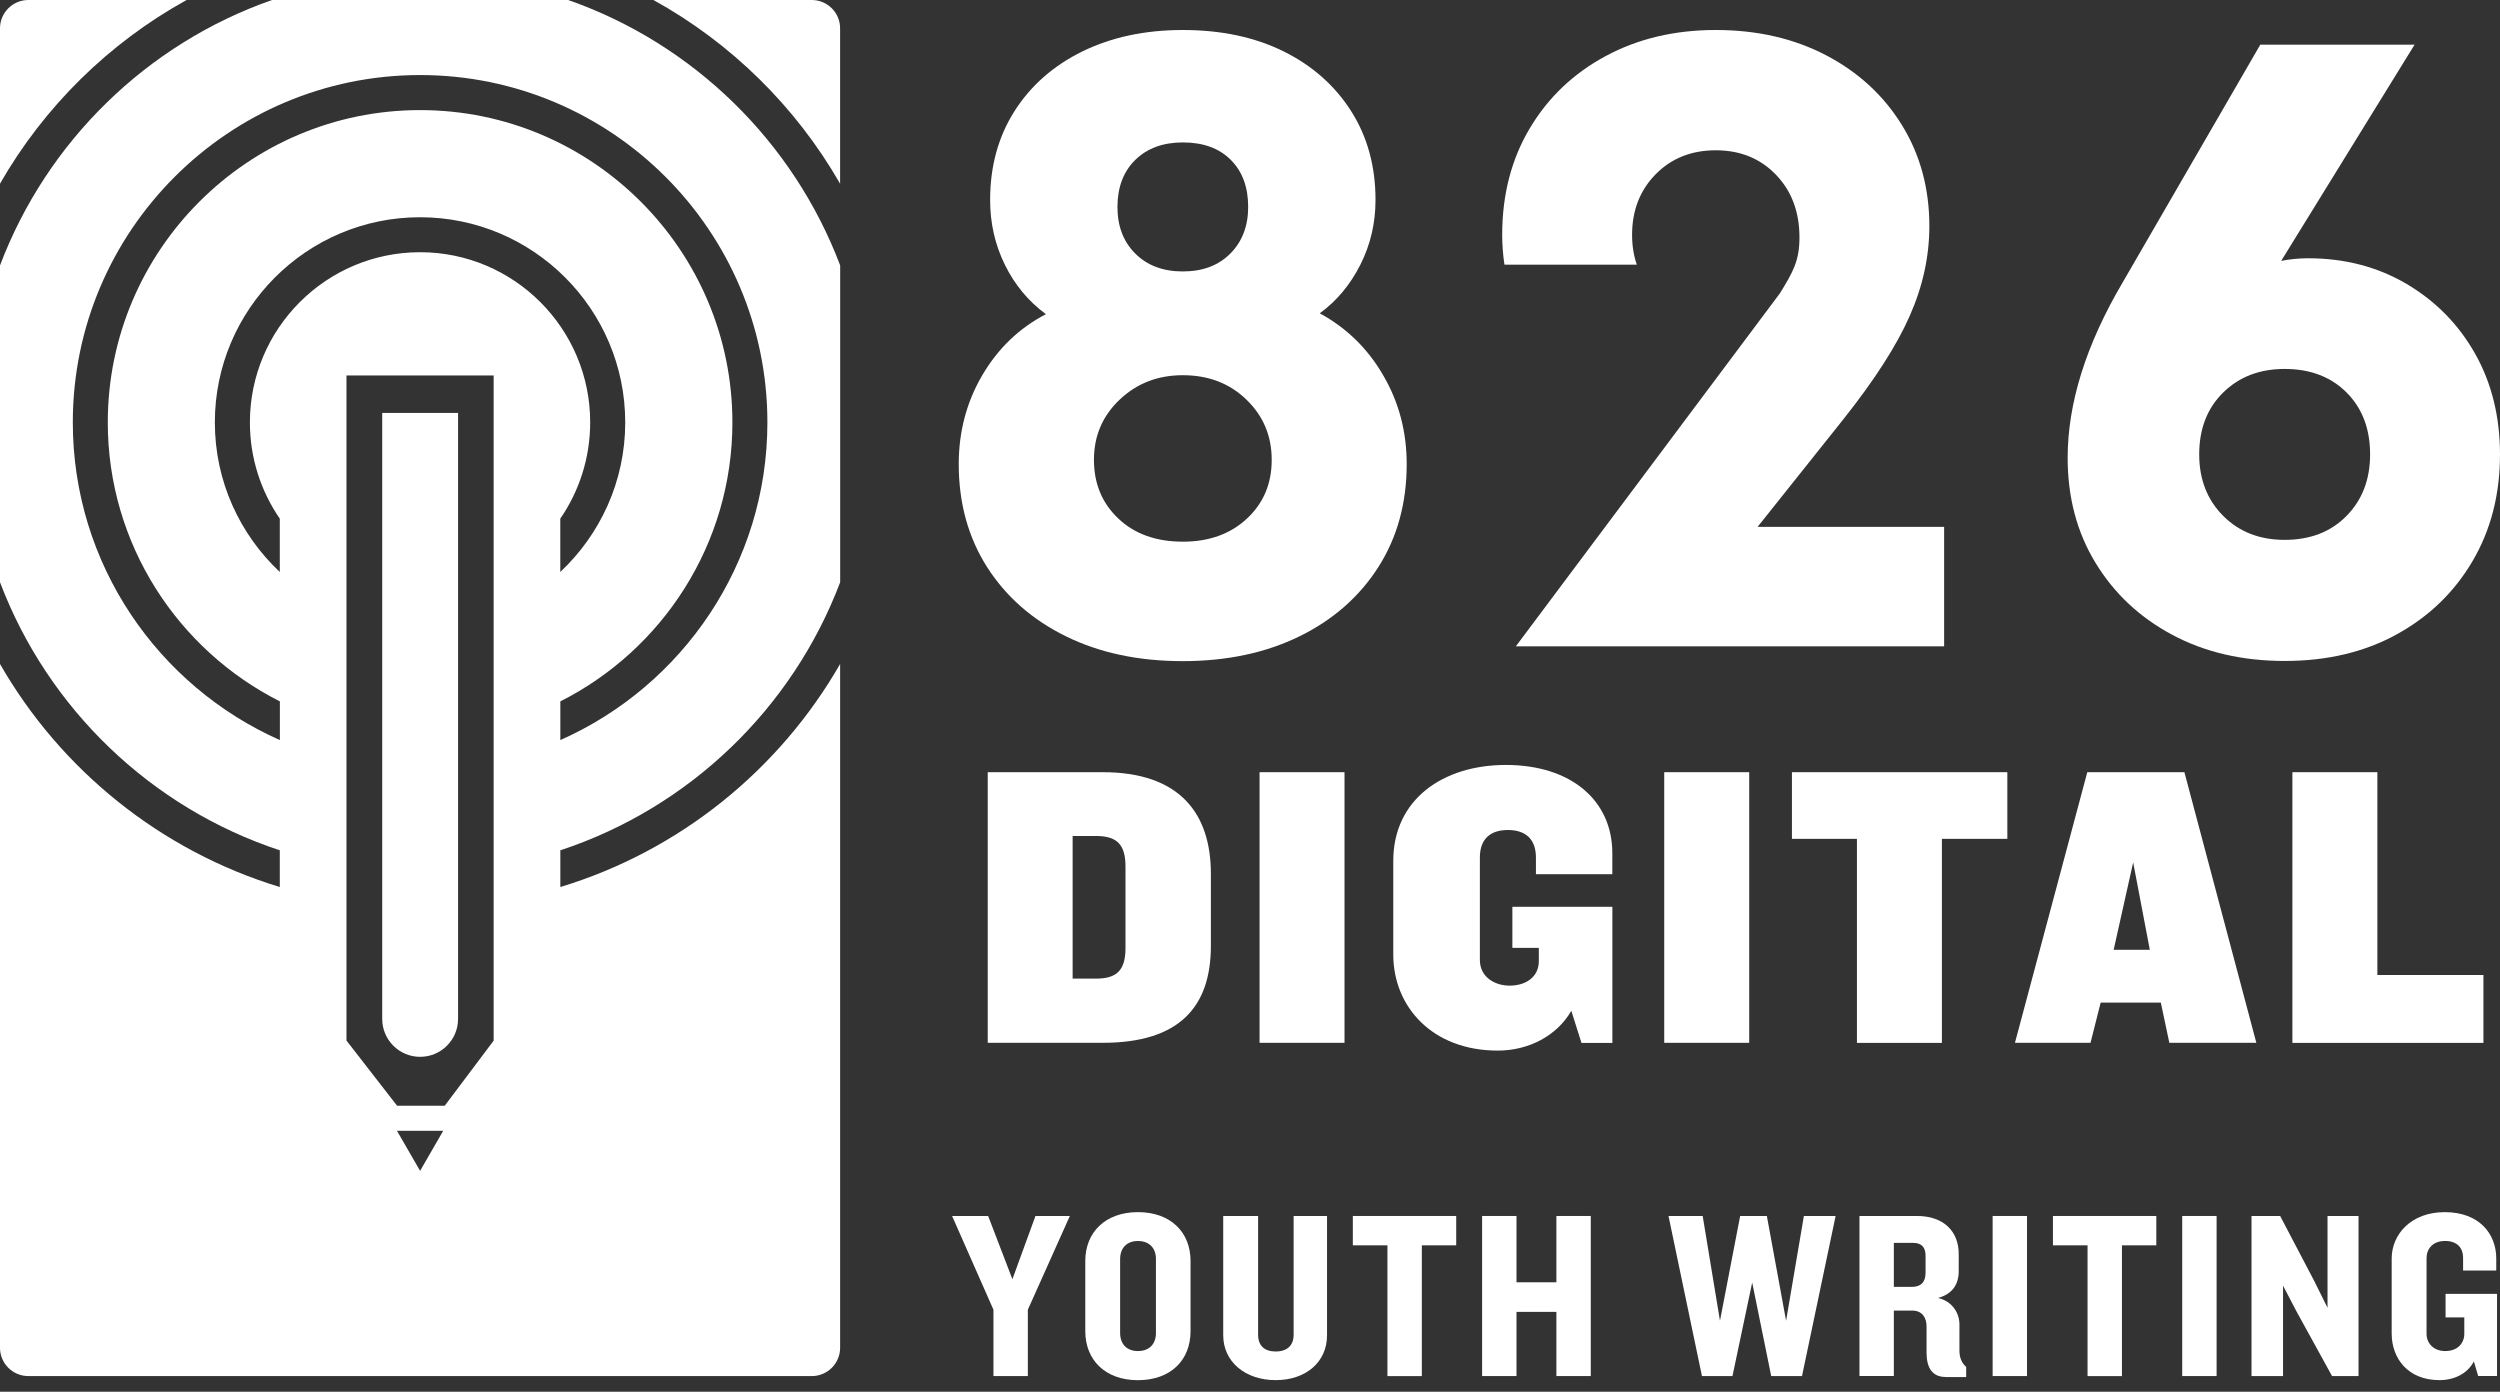
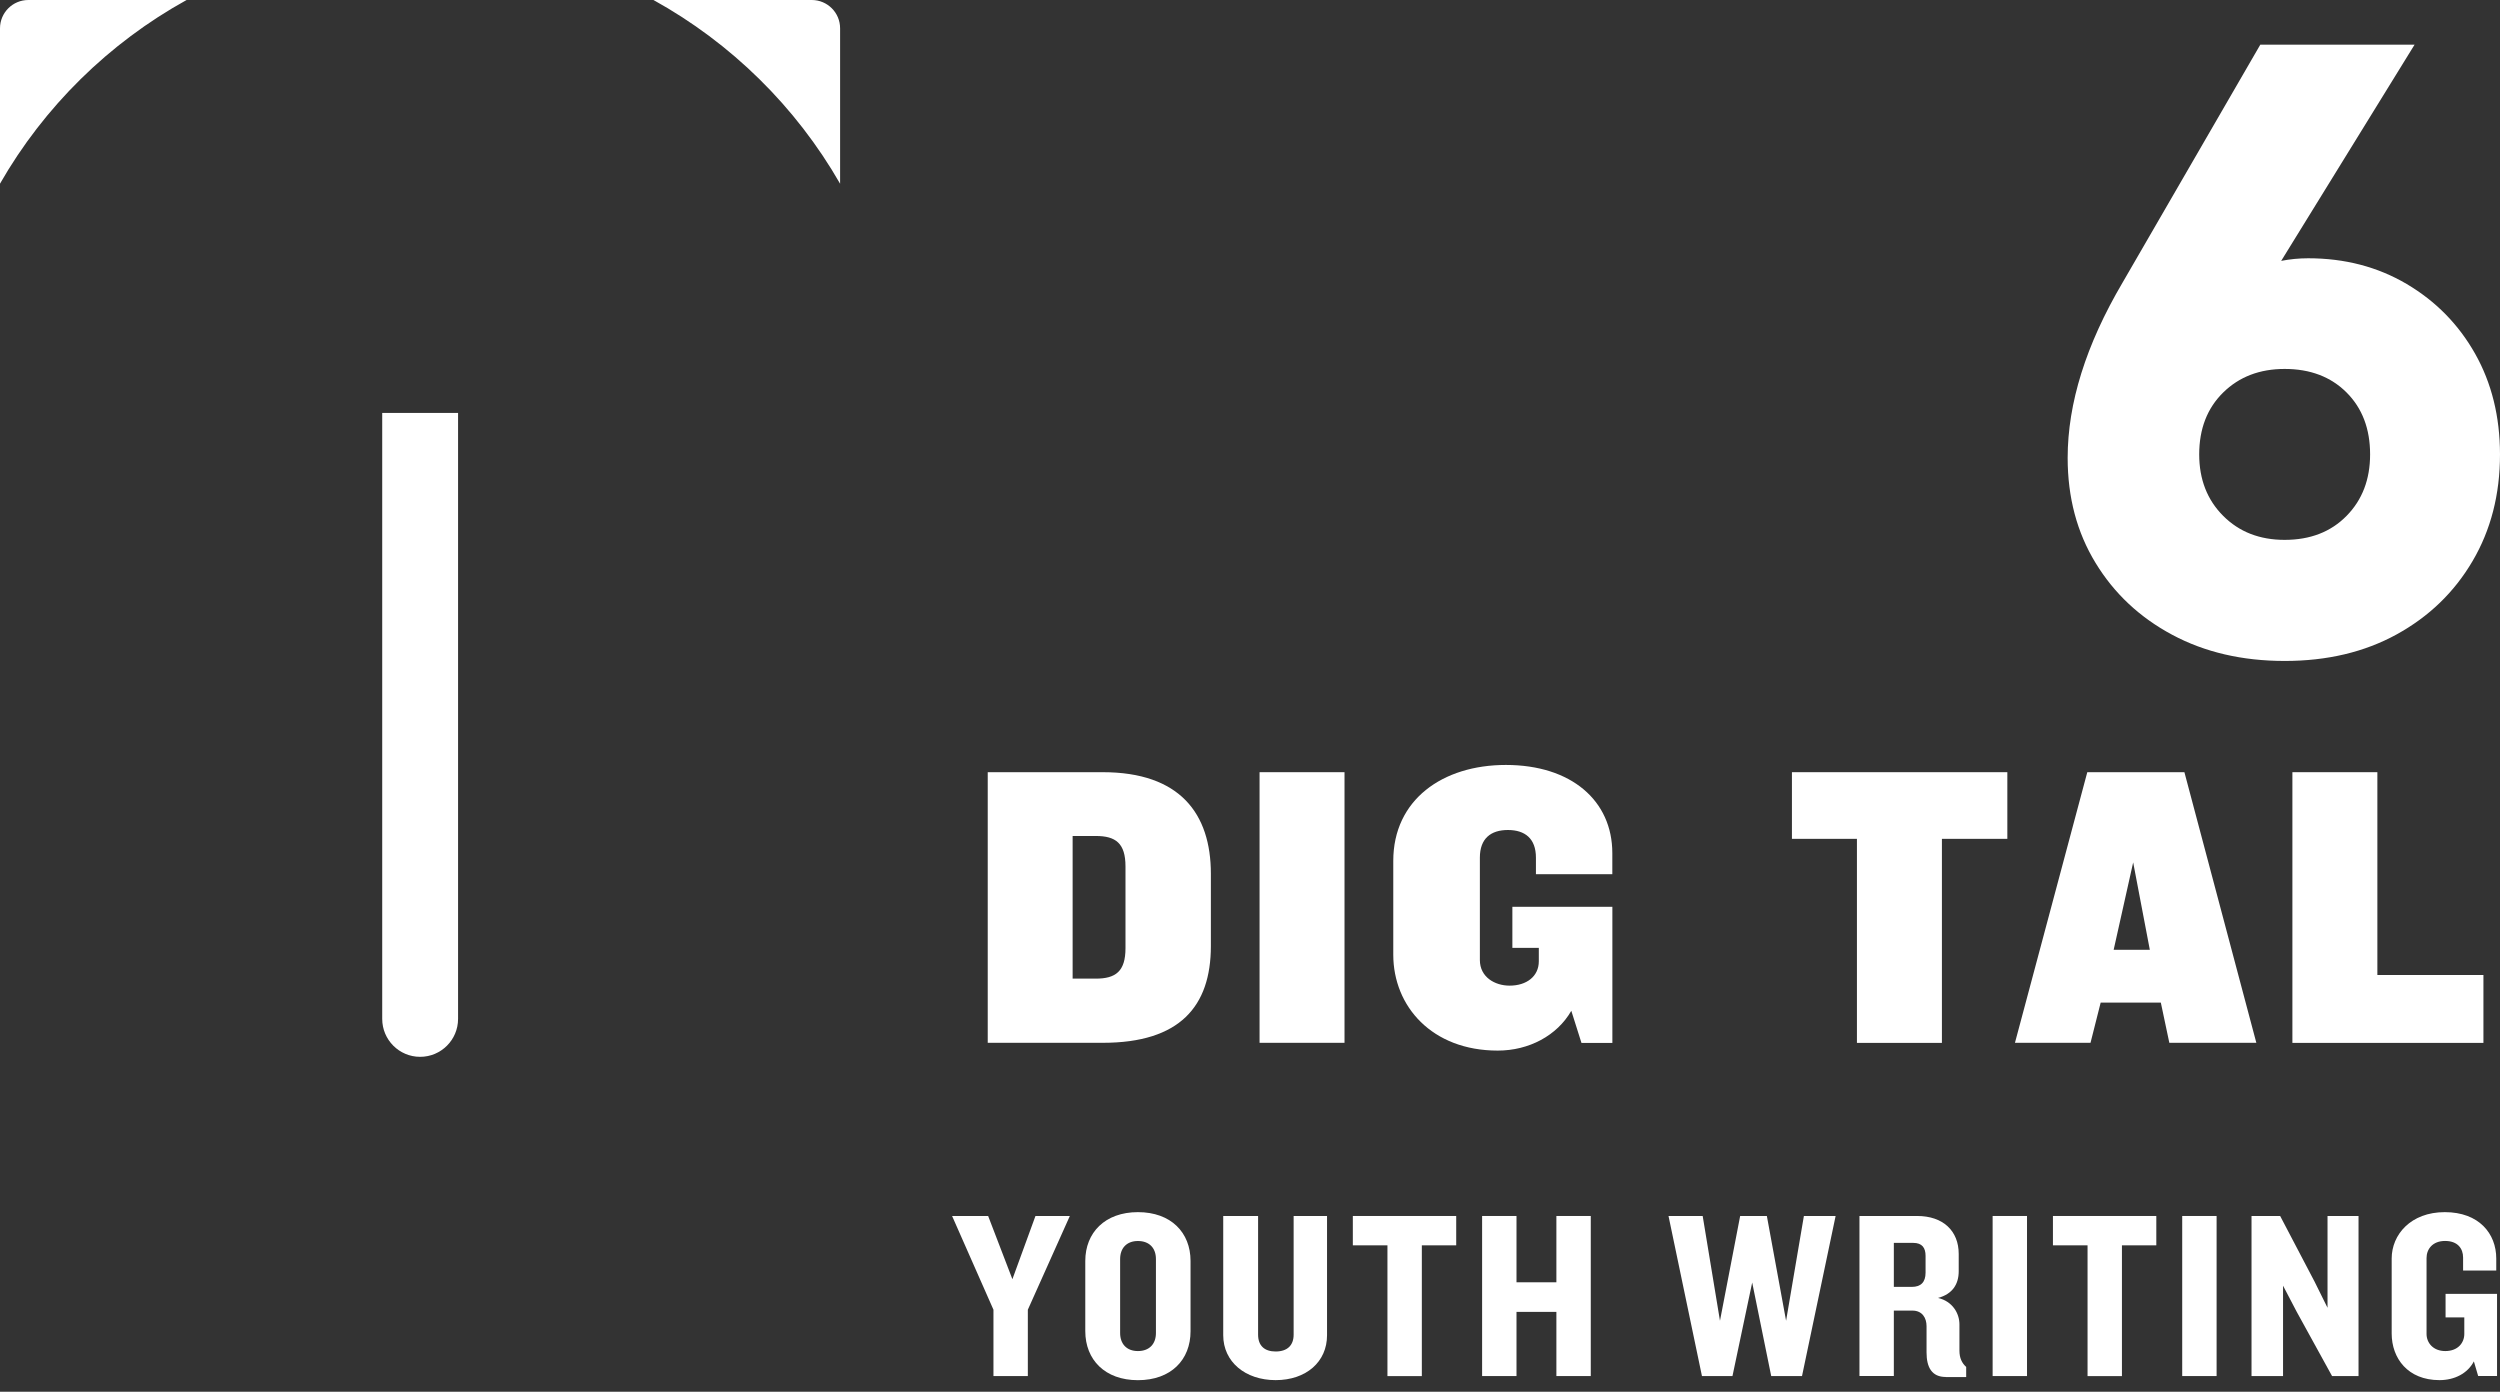
<svg xmlns="http://www.w3.org/2000/svg" width="97" height="54" viewBox="0 0 97 54" fill="none">
  <rect x="0" y="0" width="97" height="54" fill="#333333" stroke="none" />
  <path d="M42.787 40.461H38.324V29.961H42.787C45.783 29.961 46.982 31.57 46.982 33.903V36.71C46.98 39.044 45.781 40.461 42.787 40.461ZM43.669 33.618C43.669 32.719 43.291 32.436 42.517 32.436H41.618V37.971H42.517C43.289 37.971 43.669 37.688 43.669 36.79V33.618Z" fill="white" />
  <path d="M48.871 40.461V29.961H52.167V40.461H48.871Z" fill="white" />
  <path d="M58.507 32.204C57.844 32.204 57.419 32.534 57.419 33.276V37.25C57.419 37.913 58.003 38.243 58.571 38.243C59.234 38.243 59.706 37.881 59.706 37.298V36.776H58.68V35.183H62.56V40.465H61.361L60.967 39.219C60.415 40.18 59.326 40.763 58.112 40.763C55.558 40.763 54.059 39.045 54.059 37.042V33.401C54.059 31.035 55.967 29.68 58.427 29.68C60.967 29.68 62.558 31.067 62.558 33.1V33.92H59.594V33.274C59.594 32.534 59.167 32.204 58.507 32.204Z" fill="white" />
-   <path d="M64.572 40.461V29.961H67.869V40.461H64.572Z" fill="white" />
  <path d="M75.346 32.547V40.464H72.049V32.547H69.527V29.961H77.885V32.547H75.346Z" fill="white" />
  <path d="M84.17 40.461L83.84 38.9H81.506L81.112 40.461H78.18L80.987 29.961H84.755L87.546 40.461H84.17ZM82.767 33.461L82.01 36.852H83.413L82.767 33.461Z" fill="white" />
  <path d="M88.945 40.461V29.961H92.242V37.83H96.357V40.464H88.945V40.461Z" fill="white" />
-   <path d="M51.206 12.156C51.86 11.682 52.384 11.055 52.778 10.279C53.173 9.5 53.37 8.662 53.37 7.759C53.37 6.451 53.055 5.301 52.422 4.308C51.789 3.317 50.917 2.545 49.801 1.992C48.684 1.441 47.382 1.164 45.894 1.164C44.427 1.164 43.131 1.441 42.003 1.992C40.875 2.545 39.996 3.317 39.365 4.308C38.733 5.301 38.417 6.451 38.417 7.759C38.417 8.662 38.608 9.5 38.992 10.279C39.376 11.057 39.906 11.694 40.581 12.19C39.543 12.73 38.722 13.52 38.113 14.558C37.504 15.596 37.199 16.745 37.199 18.008C37.199 19.518 37.566 20.85 38.297 22C39.031 23.149 40.05 24.046 41.358 24.689C42.666 25.333 44.176 25.652 45.889 25.652C47.603 25.652 49.113 25.33 50.421 24.689C51.73 24.046 52.748 23.149 53.482 22C54.213 20.85 54.58 19.52 54.58 18.008C54.58 16.745 54.275 15.596 53.666 14.558C53.066 13.52 52.242 12.72 51.206 12.156ZM44.051 6.202C44.513 5.752 45.128 5.526 45.894 5.526C46.683 5.526 47.303 5.752 47.753 6.202C48.204 6.652 48.429 7.261 48.429 8.029C48.429 8.773 48.197 9.376 47.736 9.839C47.273 10.303 46.659 10.532 45.892 10.532C45.124 10.532 44.511 10.3 44.049 9.839C43.586 9.378 43.357 8.773 43.357 8.029C43.359 7.261 43.59 6.654 44.051 6.202ZM48.382 20.121C47.74 20.719 46.91 21.017 45.896 21.017C44.858 21.017 44.024 20.719 43.393 20.121C42.76 19.525 42.445 18.763 42.445 17.839C42.445 16.915 42.778 16.136 43.442 15.506C44.107 14.875 44.924 14.558 45.894 14.558C46.885 14.558 47.708 14.873 48.362 15.506C49.016 16.138 49.342 16.915 49.342 17.839C49.345 18.761 49.023 19.523 48.382 20.121Z" fill="white" />
-   <path d="M71.511 16.282C72.73 14.748 73.592 13.408 74.098 12.256C74.606 11.107 74.859 9.944 74.859 8.773C74.859 7.309 74.503 6 73.793 4.851C73.084 3.701 72.101 2.798 70.851 2.144C69.598 1.49 68.172 1.164 66.572 1.164C64.97 1.164 63.546 1.503 62.294 2.179C61.041 2.854 60.061 3.791 59.351 4.986C58.641 6.18 58.285 7.557 58.285 9.112C58.285 9.509 58.317 9.895 58.373 10.27H63.508C63.387 9.919 63.325 9.535 63.325 9.112C63.325 8.164 63.63 7.382 64.239 6.762C64.848 6.142 65.626 5.831 66.572 5.831C67.518 5.831 68.297 6.146 68.906 6.779C69.515 7.409 69.819 8.222 69.819 9.213C69.819 10.099 69.585 10.532 69.06 11.381L58.815 25.077H75.432V20.443H68.194L71.511 16.282Z" fill="white" />
  <path d="M96.035 13.725C95.392 12.586 94.508 11.686 93.38 11.019C92.252 10.354 90.978 10.021 89.558 10.021C89.198 10.021 88.848 10.056 88.51 10.122L93.685 1.734H87.699L82.354 10.967C80.934 13.38 80.225 15.647 80.225 17.766C80.225 19.299 80.585 20.657 81.308 21.841C82.028 23.025 83.021 23.956 84.284 24.631C85.548 25.307 87.002 25.645 88.647 25.645C90.292 25.645 91.742 25.302 92.992 24.614C94.244 23.925 95.225 22.98 95.934 21.772C96.644 20.567 97 19.186 97 17.629C96.998 16.166 96.677 14.864 96.035 13.725ZM91.047 20.016C90.438 20.636 89.638 20.947 88.645 20.947C87.675 20.947 86.88 20.638 86.26 20.016C85.64 19.396 85.329 18.6 85.329 17.631C85.329 16.64 85.64 15.838 86.26 15.229C86.88 14.62 87.675 14.315 88.645 14.315C89.635 14.315 90.438 14.62 91.047 15.229C91.656 15.838 91.96 16.638 91.96 17.631C91.96 18.602 91.656 19.396 91.047 20.016Z" fill="white" />
  <path d="M14.83 16.023V39.533C14.83 40.346 15.489 41.005 16.301 41.005C17.114 41.005 17.773 40.346 17.773 39.533V16.023H14.83Z" fill="white" />
  <path d="M31.496 0H25.354C28.371 1.669 30.883 4.141 32.596 7.129V1.102C32.598 0.493 32.105 0 31.496 0Z" fill="white" />
  <path d="M7.24 0H1.1C0.491 0 0 0.493 0 1.1V7.127C1.711 4.141 4.225 1.666 7.24 0Z" fill="white" />
-   <path d="M32.599 22.59V10.299C30.783 5.497 26.903 1.701 22.045 0H10.554C5.696 1.701 1.817 5.497 0 10.299V22.59C1.855 27.491 5.859 31.345 10.856 32.992V34.416C6.235 33.013 2.359 29.875 0 25.762V52.292C0 52.901 0.493 53.392 1.1 53.392H31.497C32.106 53.392 32.597 52.899 32.597 52.292V25.762C30.236 29.875 26.363 33.015 21.741 34.416V32.992C26.74 31.345 30.744 27.493 32.599 22.59ZM10.859 28.715C6.132 26.62 2.825 21.884 2.825 16.388C2.825 8.956 8.87 2.912 16.3 2.912C23.731 2.912 29.775 8.958 29.775 16.388C29.775 21.882 26.468 26.62 21.741 28.715V27.214C25.698 25.217 28.417 21.114 28.417 16.39C28.417 9.709 22.98 4.272 16.3 4.272C9.619 4.272 4.182 9.709 4.182 16.39C4.182 21.114 6.902 25.217 10.859 27.214V28.715ZM15.403 43.876H17.196L16.3 45.429L15.403 43.876ZM19.156 40.374L17.256 42.902H15.407L13.443 40.374V14.567H19.154V40.374H19.156ZM16.3 9.786C12.658 9.786 9.696 12.748 9.696 16.39C9.696 17.775 10.125 19.062 10.856 20.124V22.193C9.308 20.739 8.336 18.676 8.336 16.39C8.336 11.999 11.907 8.429 16.297 8.429C20.688 8.429 24.259 11.999 24.259 16.39C24.259 18.676 23.287 20.739 21.739 22.193V20.124C22.47 19.06 22.899 17.775 22.899 16.39C22.903 12.748 19.941 9.786 16.3 9.786Z" fill="white" />
-   <path d="M17.218 48.196L16.392 46.766C16.352 46.693 16.247 46.693 16.206 46.766L15.38 48.196L14.589 49.569C14.542 49.65 14.617 49.751 14.709 49.727L15.73 49.477V51.415H16.871V49.477L17.892 49.727C17.984 49.751 18.059 49.65 18.012 49.569L17.218 48.196Z" fill="white" />
  <path d="M39.88 50.817V53.391H38.546V50.817L36.941 47.18H38.34L39.281 49.633L40.176 47.18H41.51L39.88 50.817Z" fill="white" />
  <path d="M44.151 53.551C42.873 53.551 42.109 52.758 42.109 51.649V48.925C42.109 47.825 42.875 47.031 44.151 47.031C45.438 47.031 46.193 47.825 46.193 48.925V51.649C46.195 52.758 45.438 53.551 44.151 53.551ZM44.85 48.85C44.85 48.43 44.599 48.151 44.151 48.151C43.714 48.151 43.461 48.43 43.461 48.85V51.722C43.461 52.142 43.712 52.421 44.151 52.421C44.599 52.421 44.85 52.142 44.85 51.722V48.85Z" fill="white" />
  <path d="M49.494 53.549C48.319 53.549 47.461 52.84 47.461 51.806V47.18H48.814V51.786C48.814 52.207 49.057 52.438 49.494 52.438C49.942 52.438 50.193 52.205 50.193 51.786V47.18H51.489V51.806C51.491 52.84 50.678 53.549 49.494 53.549Z" fill="white" />
  <path d="M55.167 48.319V53.393H53.833V48.319H52.49V47.18H56.501V48.319H55.167Z" fill="white" />
  <path d="M60.388 53.391V50.901H58.84V53.391H57.506V47.18H58.84V49.753H60.388V47.18H61.722V53.391H60.388Z" fill="white" />
  <path d="M69.918 53.391H68.723L67.985 49.762L67.22 53.391H66.036L64.738 47.18H66.064L66.735 51.246L67.518 47.18H68.554L69.3 51.246L69.991 47.18H71.222L69.918 53.391Z" fill="white" />
  <path d="M75.496 53.427C74.956 53.427 74.75 53.054 74.75 52.475V51.458C74.75 51.132 74.583 50.851 74.199 50.851H73.481V53.389H72.147V47.18H74.385C75.394 47.18 75.998 47.759 75.998 48.653V49.324C75.998 49.828 75.756 50.21 75.196 50.36C75.756 50.491 76.026 50.956 76.026 51.385V52.402C76.026 52.691 76.121 52.887 76.288 53.037V53.429H75.496V53.427ZM74.712 48.728C74.712 48.419 74.581 48.224 74.235 48.224H73.481V49.931H74.18C74.525 49.931 74.712 49.753 74.712 49.38V48.728Z" fill="white" />
  <path d="M77.314 53.391V47.18H78.648V53.391H77.314Z" fill="white" />
  <path d="M82.331 48.319V53.393H80.997V48.319H79.654V47.18H83.665V48.319H82.331Z" fill="white" />
  <path d="M84.67 53.391V47.18H86.004V53.391H84.67Z" fill="white" />
  <path d="M90.484 53.391L89.114 50.901L88.582 49.884V53.391H87.359V47.18H88.47L89.804 49.725L90.308 50.742V47.18H91.511V53.391H90.484Z" fill="white" />
  <path d="M96.153 53.39L95.986 52.822C95.744 53.287 95.24 53.549 94.652 53.549C93.421 53.549 92.797 52.7 92.797 51.739V48.831C92.797 47.906 93.535 47.031 94.858 47.031C96.183 47.031 96.855 47.861 96.855 48.831V49.296H95.568V48.792C95.568 48.447 95.362 48.149 94.869 48.149C94.384 48.149 94.15 48.466 94.15 48.811V51.758C94.15 52.095 94.401 52.421 94.877 52.421C95.373 52.421 95.615 52.095 95.615 51.758V51.115H94.888V50.201H96.885V53.39H96.153Z" fill="white" />
</svg>